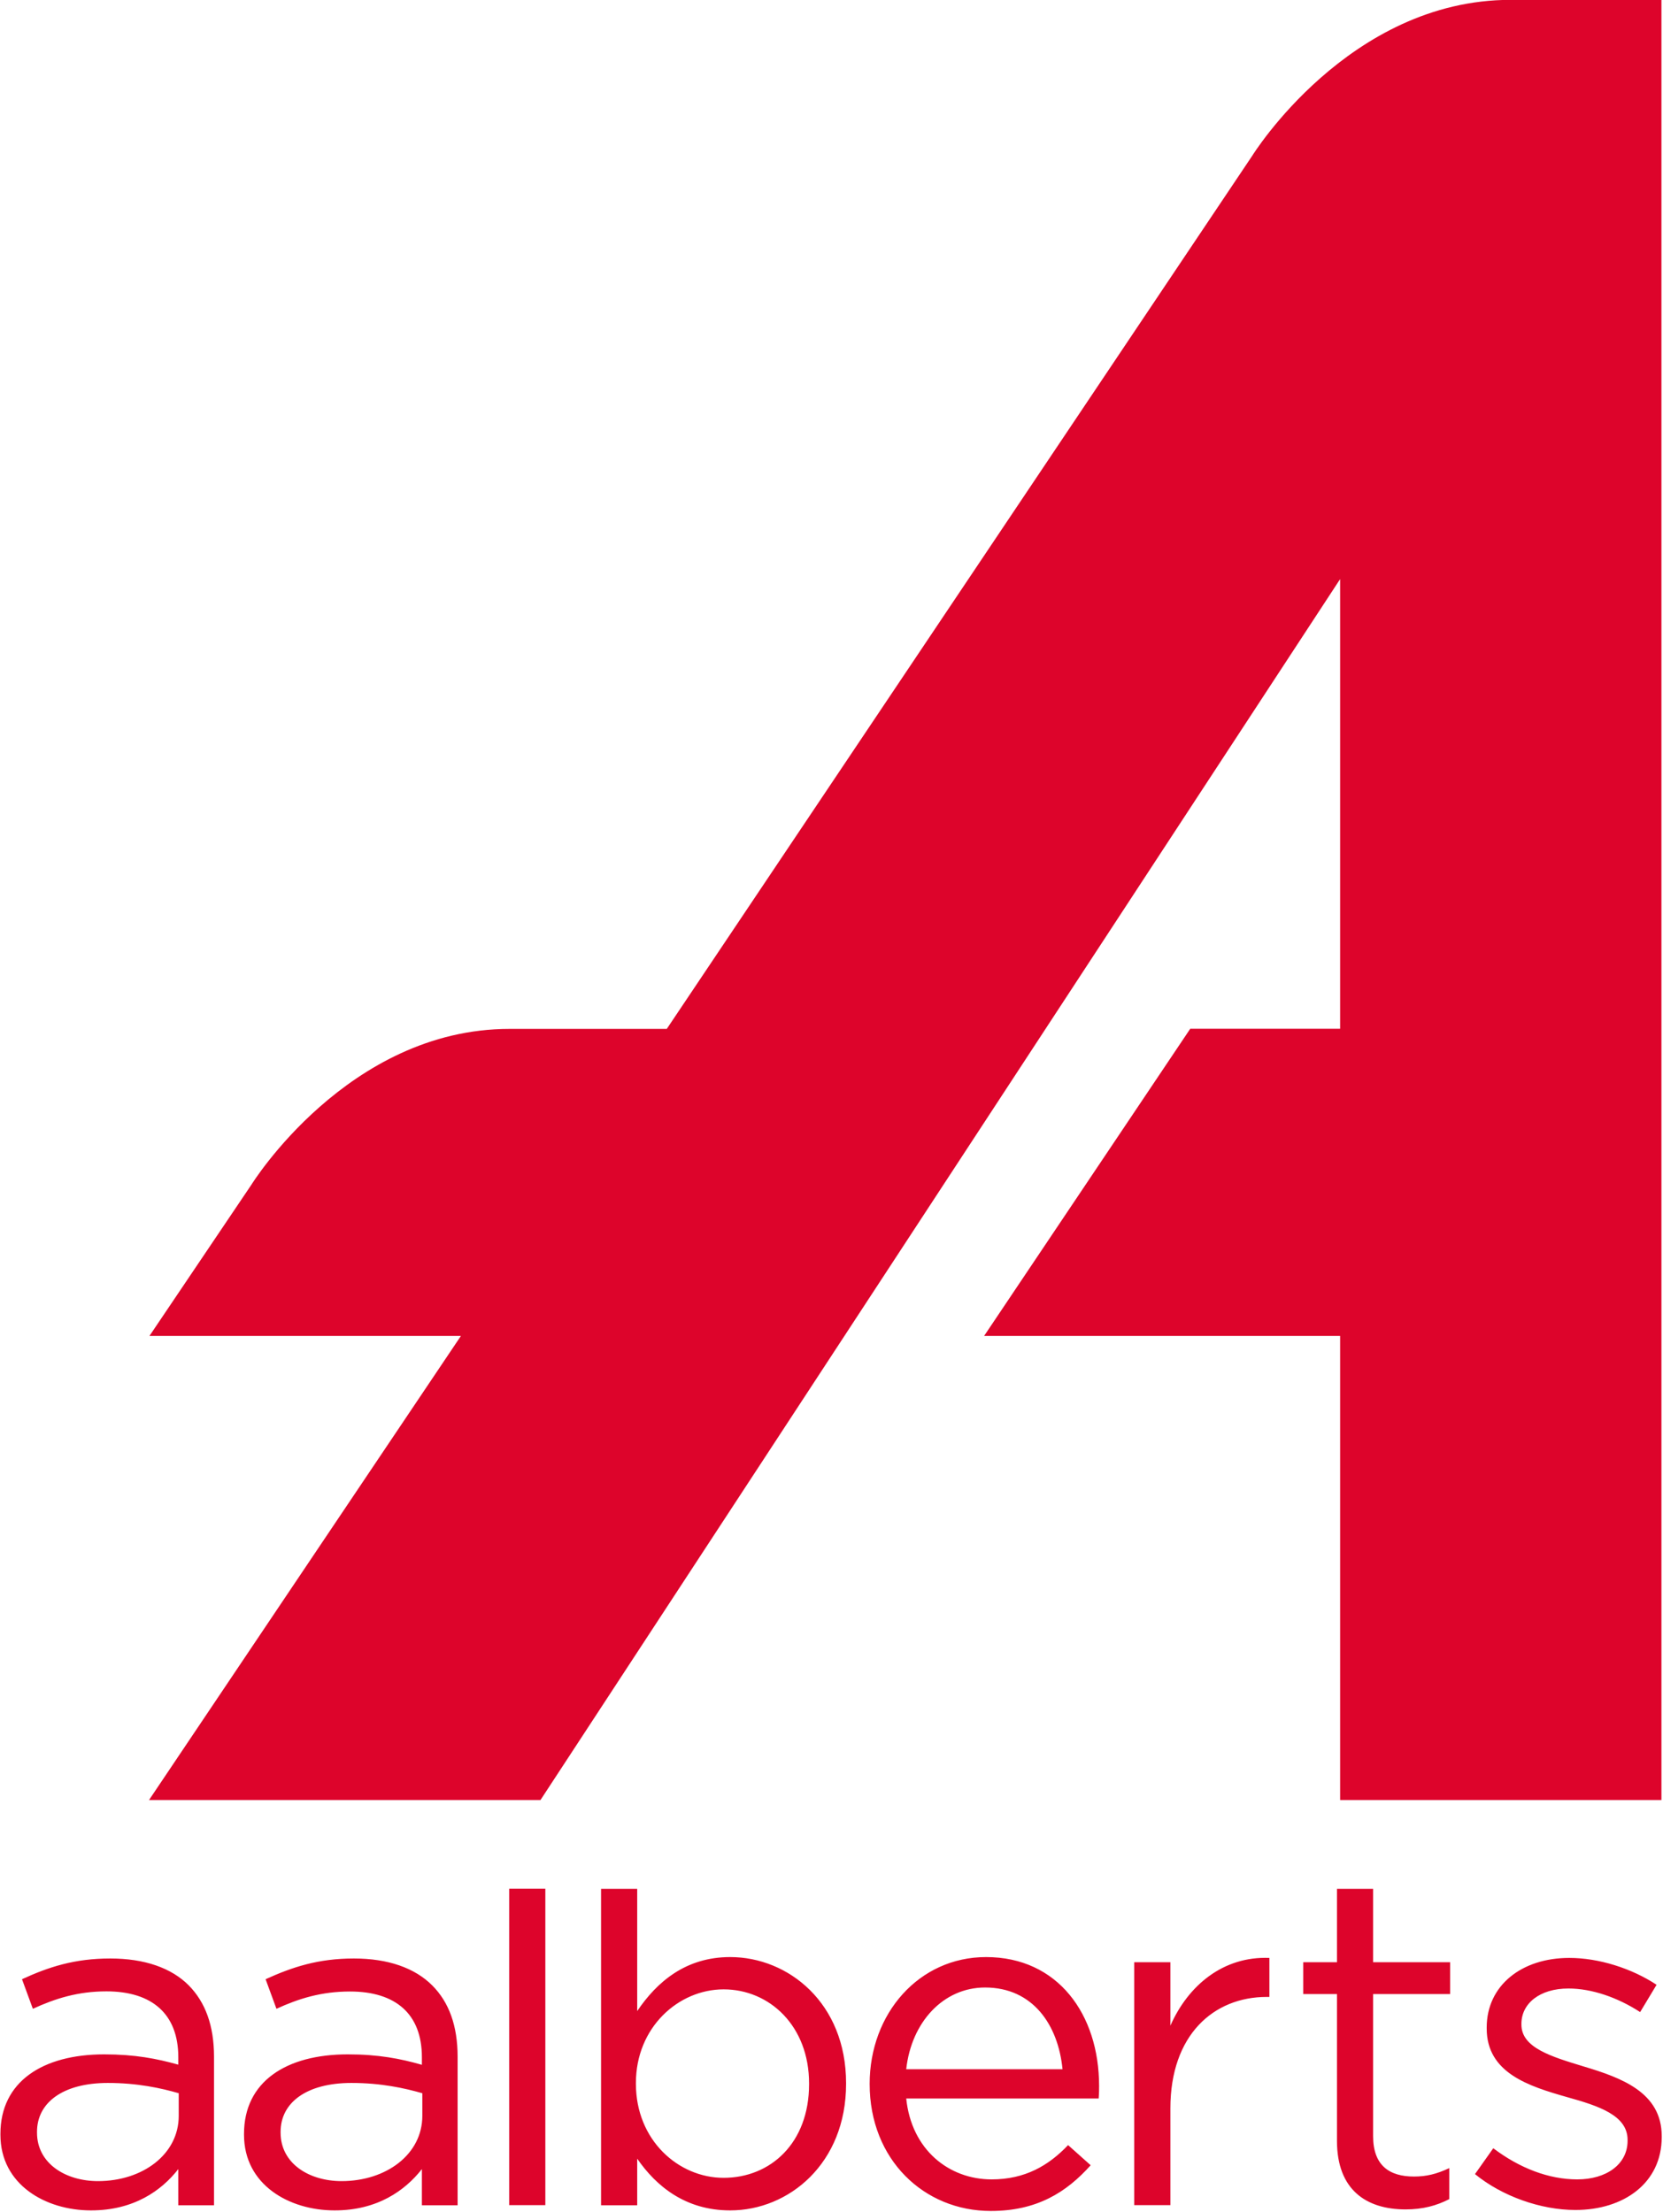
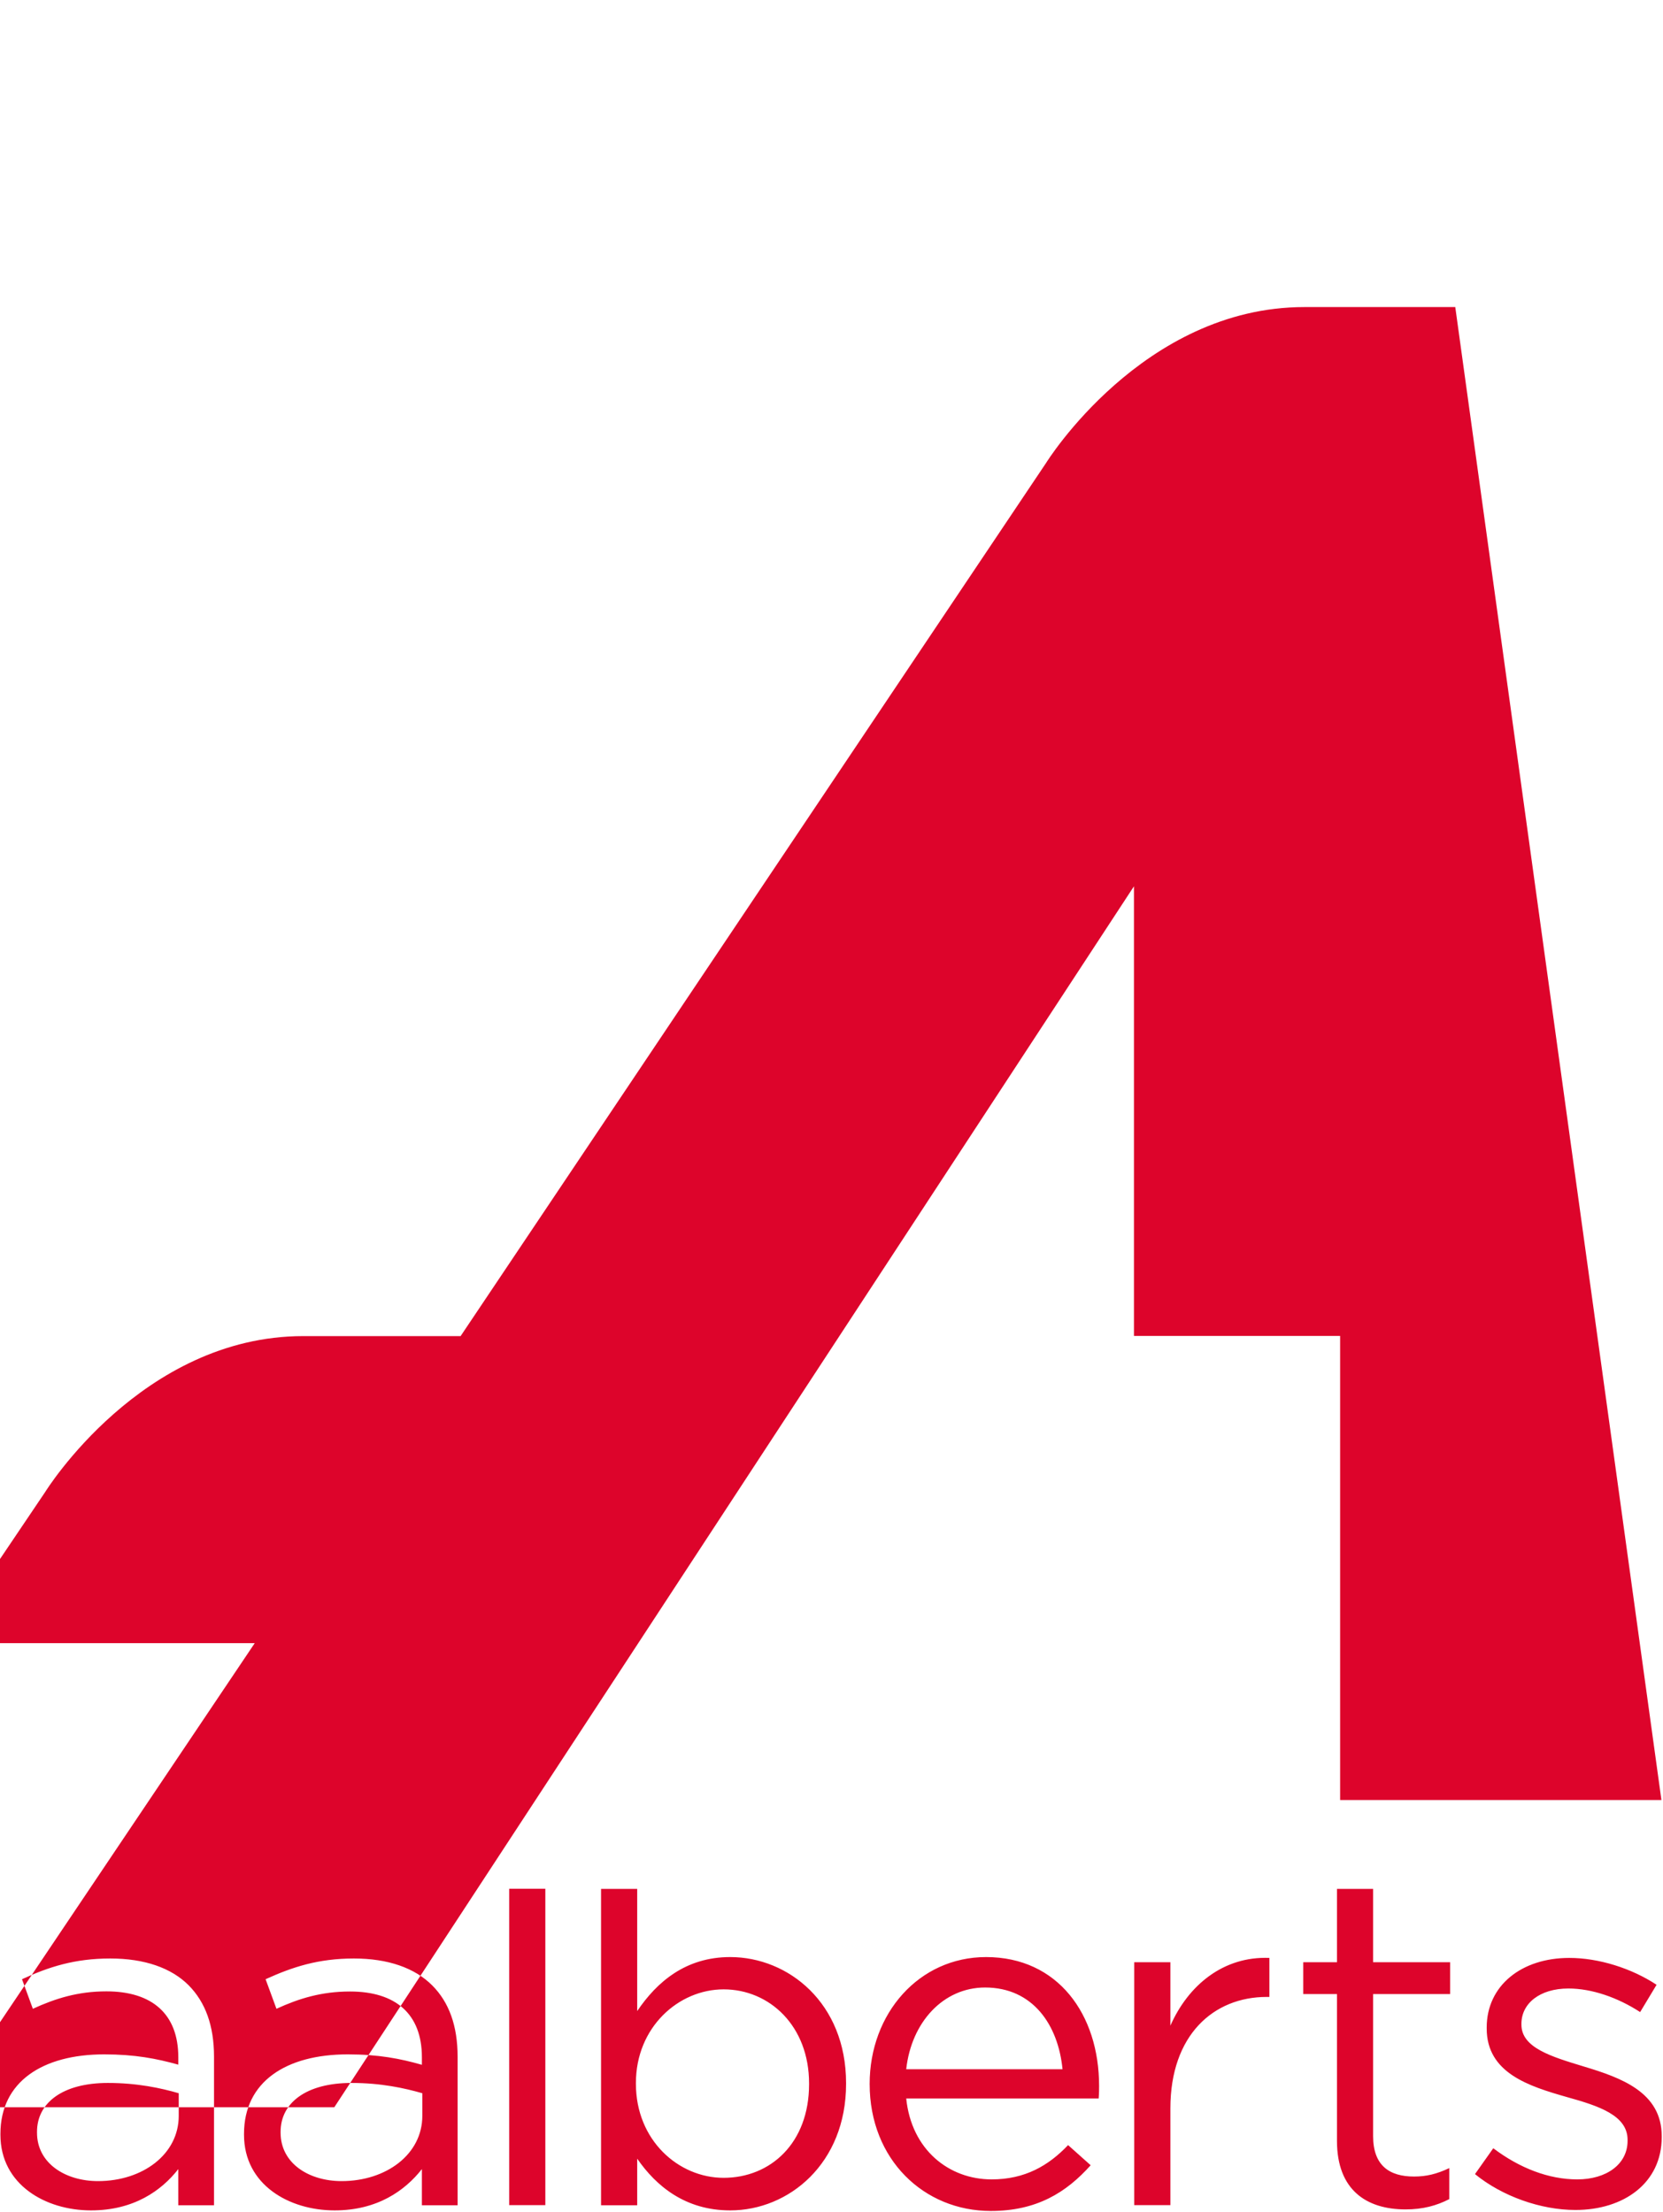
<svg xmlns="http://www.w3.org/2000/svg" version="1.2" viewBox="0 0 1164 1548" width="1164" height="1548">
  <title>alberts-svg</title>
  <style>
		.s0 { fill: #dd042b } 
	</style>
-   <path id="Layer" fill-rule="evenodd" class="s0" d="m634.3 1468.7c3.7 35.9 29.9 56.6 59.8 56.6 23.3 0 39.8-9.6 53.5-24l15.8 14.1c-17.1 19.1-37.8 32-69.9 32-46.7 0-84.8-35.9-84.8-88.9 0-49.3 34.5-88.8 81.5-88.8 50.2 0 79.1 40.1 79.1 90.2 0 2.2 0 4.9-0.3 8.8zm-188.3 74.7h-25.3v-221.4h25.3v85.5c13.8-20.4 33.9-37.8 65.1-37.8 40.7 0 81.1 32.2 81.1 88.2v0.6c0 55.6-40 88.5-81.1 88.5-31.5 0-51.9-17.1-65.1-36.2zm-296.2 0h-25v-25.3c-11.8 15.1-31.2 28.9-61.1 28.9-31.9 0-63.4-18.1-63.4-52.9v-0.7c0-36.5 29.6-55.6 72.6-55.6 21.7 0 36.8 3 51.9 7.2v-5.2c0-30.3-18.4-46.1-50.3-46.1-20 0-35.8 5-51.5 12.2l-7.6-20.7c18.7-8.6 36.8-14.5 61.8-14.5 24 0 42.7 6.6 54.8 18.7 11.8 11.9 17.8 28.4 17.8 50zm170.5 0h-25v-25.3c-11.9 15.1-31.2 28.9-61.1 28.9-31.9 0-63.4-18-63.4-52.9v-0.7c0-36.5 29.5-55.6 72.6-55.6 21.6 0 36.8 3 51.9 7.3v-5.3c0-30.3-18.4-46-50.3-46-20 0-35.8 4.9-51.5 12.1l-7.6-20.7c18.7-8.5 36.8-14.5 61.8-14.5 23.9 0 42.6 6.6 54.8 18.8 11.8 11.8 17.8 28.3 17.8 50zm712.1-21.8l12.8-18.1c18.4 13.9 38.8 21.8 58.8 21.8 20.4 0 35.2-10.6 35.2-27v-0.7c0-17.1-20.1-23.7-42.4-29.9-26.6-7.6-56.2-16.8-56.2-48v-0.7c0-29.3 24.3-48.7 57.8-48.7 20.7 0 43.7 7.3 61.1 18.8l-11.5 19.1c-15.7-10.2-33.8-16.5-50.2-16.5-20.1 0-32.9 10.5-32.9 24.7v0.6c0 16.2 21 22.4 43.7 29.3 26.3 7.9 54.5 18.1 54.5 48.7v0.7c0 32.2-26.6 51-60.4 51-24.3 0-51.3-9.6-70.3-25.1zm-71.3-148.3h53.9v22.3h-53.9v99.4c0 20.7 11.5 28.3 28.6 28.3 8.6 0 15.8-1.7 24.7-5.9v21.7c-8.9 4.6-18.5 7.2-30.6 7.2-27.3 0-48-13.5-48-48v-102.7h-23.6v-22.3h23.6v-51.3h25.3zm-604.7-51.4h25.3v221.4h-25.3zm462.8 221.4h-25.3v-170h25.3v44.4c12.5-28.3 37.1-48.7 69.3-47.4v27.3h-1.9c-37.2 0-67.4 26.7-67.4 78zm-694.1-62.5v-15.8c-12.4-3.6-28.9-7.2-49.6-7.2-31.5 0-49.6 13.8-49.6 34.2v0.6c0 21.4 19.8 33.9 42.7 33.9 31.2 0 56.5-18.7 56.5-45.7zm170.5 0v-15.8c-12.5-3.6-28.9-7.2-49.6-7.2-31.5 0-49.6 13.8-49.6 34.2v0.6c0 21.4 19.7 33.9 42.7 33.9 31.2 0 56.5-18.7 56.5-45.7zm270.7-22.1v-0.6c0-40.1-27.6-65.8-59.8-65.8-31.6 0-61.4 26.6-61.4 65.5v0.6c0 39.5 29.8 65.8 61.4 65.8 32.8 0 59.8-24.3 59.8-65.5zm177.4-10.5c-3-30.9-20.7-57.2-54.2-57.2-29.3 0-51.6 24.3-55.2 57.2zm419.2-188.4h-224.9v-324.8h-249.2l144.3-215h104.9v-314.7l-559.7 854.5h-274l218.3-324.8h-218l71.4-105.9c0 0 67.4-109 180.6-109h110.1l409.8-611.1c0 0 67.5-109.1 180.8-109.1h105.6z" />
+   <path id="Layer" fill-rule="evenodd" class="s0" d="m634.3 1468.7c3.7 35.9 29.9 56.6 59.8 56.6 23.3 0 39.8-9.6 53.5-24l15.8 14.1c-17.1 19.1-37.8 32-69.9 32-46.7 0-84.8-35.9-84.8-88.9 0-49.3 34.5-88.8 81.5-88.8 50.2 0 79.1 40.1 79.1 90.2 0 2.2 0 4.9-0.3 8.8zm-188.3 74.7h-25.3v-221.4h25.3v85.5c13.8-20.4 33.9-37.8 65.1-37.8 40.7 0 81.1 32.2 81.1 88.2v0.6c0 55.6-40 88.5-81.1 88.5-31.5 0-51.9-17.1-65.1-36.2zm-296.2 0h-25v-25.3c-11.8 15.1-31.2 28.9-61.1 28.9-31.9 0-63.4-18.1-63.4-52.9v-0.7c0-36.5 29.6-55.6 72.6-55.6 21.7 0 36.8 3 51.9 7.2v-5.2c0-30.3-18.4-46.1-50.3-46.1-20 0-35.8 5-51.5 12.2l-7.6-20.7c18.7-8.6 36.8-14.5 61.8-14.5 24 0 42.7 6.6 54.8 18.7 11.8 11.9 17.8 28.4 17.8 50zm170.5 0h-25v-25.3c-11.9 15.1-31.2 28.9-61.1 28.9-31.9 0-63.4-18-63.4-52.9v-0.7c0-36.5 29.5-55.6 72.6-55.6 21.6 0 36.8 3 51.9 7.3v-5.3c0-30.3-18.4-46-50.3-46-20 0-35.8 4.9-51.5 12.1l-7.6-20.7c18.7-8.5 36.8-14.5 61.8-14.5 23.9 0 42.6 6.6 54.8 18.8 11.8 11.8 17.8 28.3 17.8 50zm712.1-21.8l12.8-18.1c18.4 13.9 38.8 21.8 58.8 21.8 20.4 0 35.2-10.6 35.2-27v-0.7c0-17.1-20.1-23.7-42.4-29.9-26.6-7.6-56.2-16.8-56.2-48v-0.7c0-29.3 24.3-48.7 57.8-48.7 20.7 0 43.7 7.3 61.1 18.8l-11.5 19.1c-15.7-10.2-33.8-16.5-50.2-16.5-20.1 0-32.9 10.5-32.9 24.7v0.6c0 16.2 21 22.4 43.7 29.3 26.3 7.9 54.5 18.1 54.5 48.7v0.7c0 32.2-26.6 51-60.4 51-24.3 0-51.3-9.6-70.3-25.1zm-71.3-148.3h53.9v22.3h-53.9v99.4c0 20.7 11.5 28.3 28.6 28.3 8.6 0 15.8-1.7 24.7-5.9v21.7c-8.9 4.6-18.5 7.2-30.6 7.2-27.3 0-48-13.5-48-48v-102.7h-23.6v-22.3h23.6v-51.3h25.3zm-604.7-51.4h25.3v221.4h-25.3zm462.8 221.4h-25.3v-170h25.3v44.4c12.5-28.3 37.1-48.7 69.3-47.4v27.3h-1.9c-37.2 0-67.4 26.7-67.4 78zm-694.1-62.5v-15.8c-12.4-3.6-28.9-7.2-49.6-7.2-31.5 0-49.6 13.8-49.6 34.2v0.6c0 21.4 19.8 33.9 42.7 33.9 31.2 0 56.5-18.7 56.5-45.7zm170.5 0v-15.8c-12.5-3.6-28.9-7.2-49.6-7.2-31.5 0-49.6 13.8-49.6 34.2v0.6c0 21.4 19.7 33.9 42.7 33.9 31.2 0 56.5-18.7 56.5-45.7zm270.7-22.1v-0.6c0-40.1-27.6-65.8-59.8-65.8-31.6 0-61.4 26.6-61.4 65.5v0.6c0 39.5 29.8 65.8 61.4 65.8 32.8 0 59.8-24.3 59.8-65.5zm177.4-10.5c-3-30.9-20.7-57.2-54.2-57.2-29.3 0-51.6 24.3-55.2 57.2zm419.2-188.4h-224.9v-324.8h-249.2h104.9v-314.7l-559.7 854.5h-274l218.3-324.8h-218l71.4-105.9c0 0 67.4-109 180.6-109h110.1l409.8-611.1c0 0 67.5-109.1 180.8-109.1h105.6z" />
</svg>